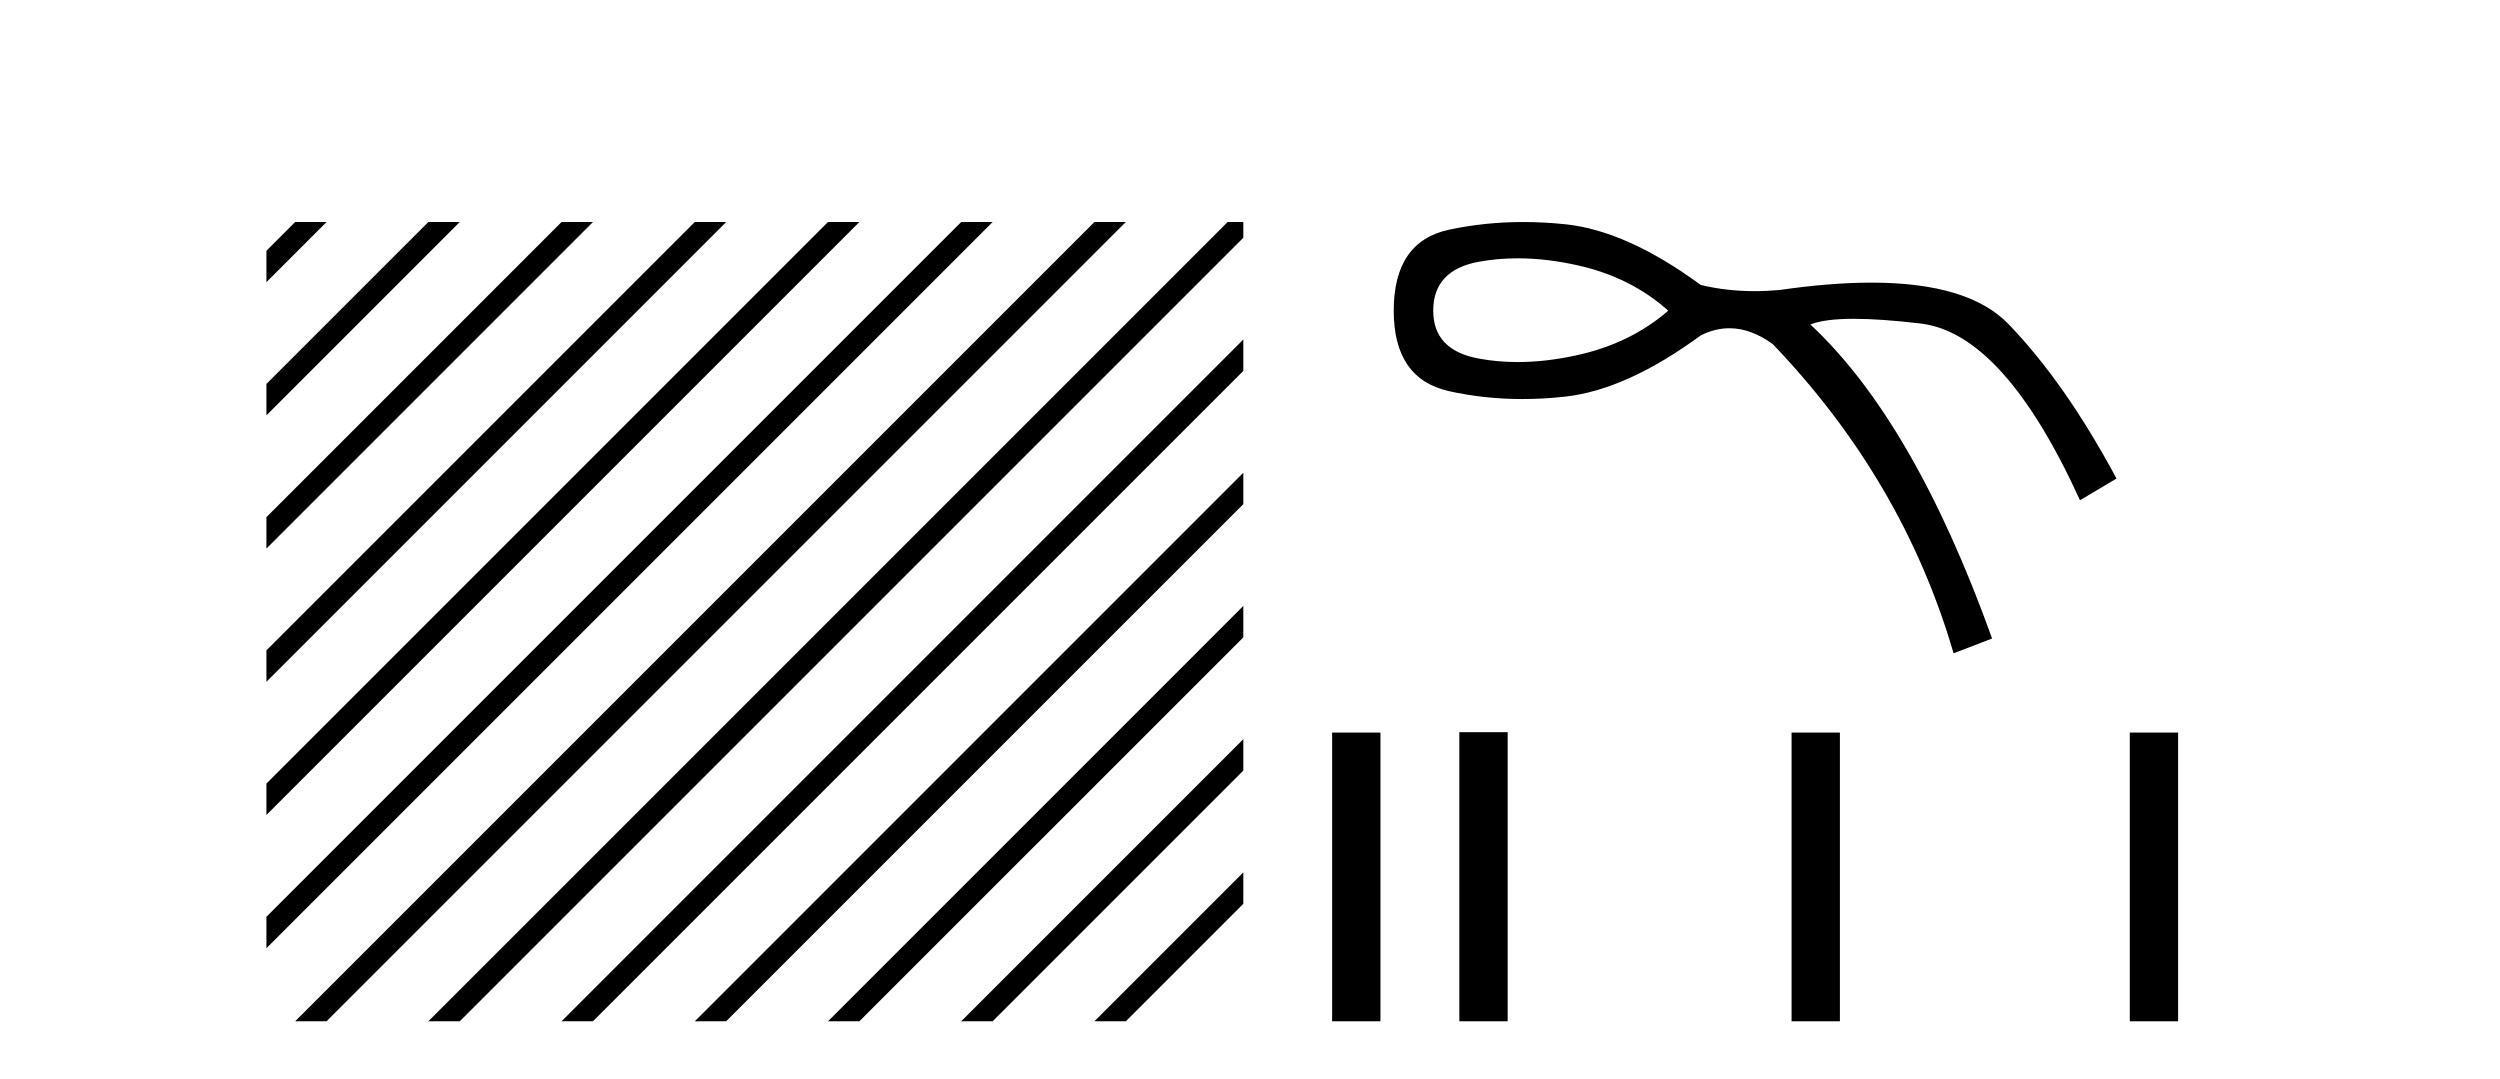
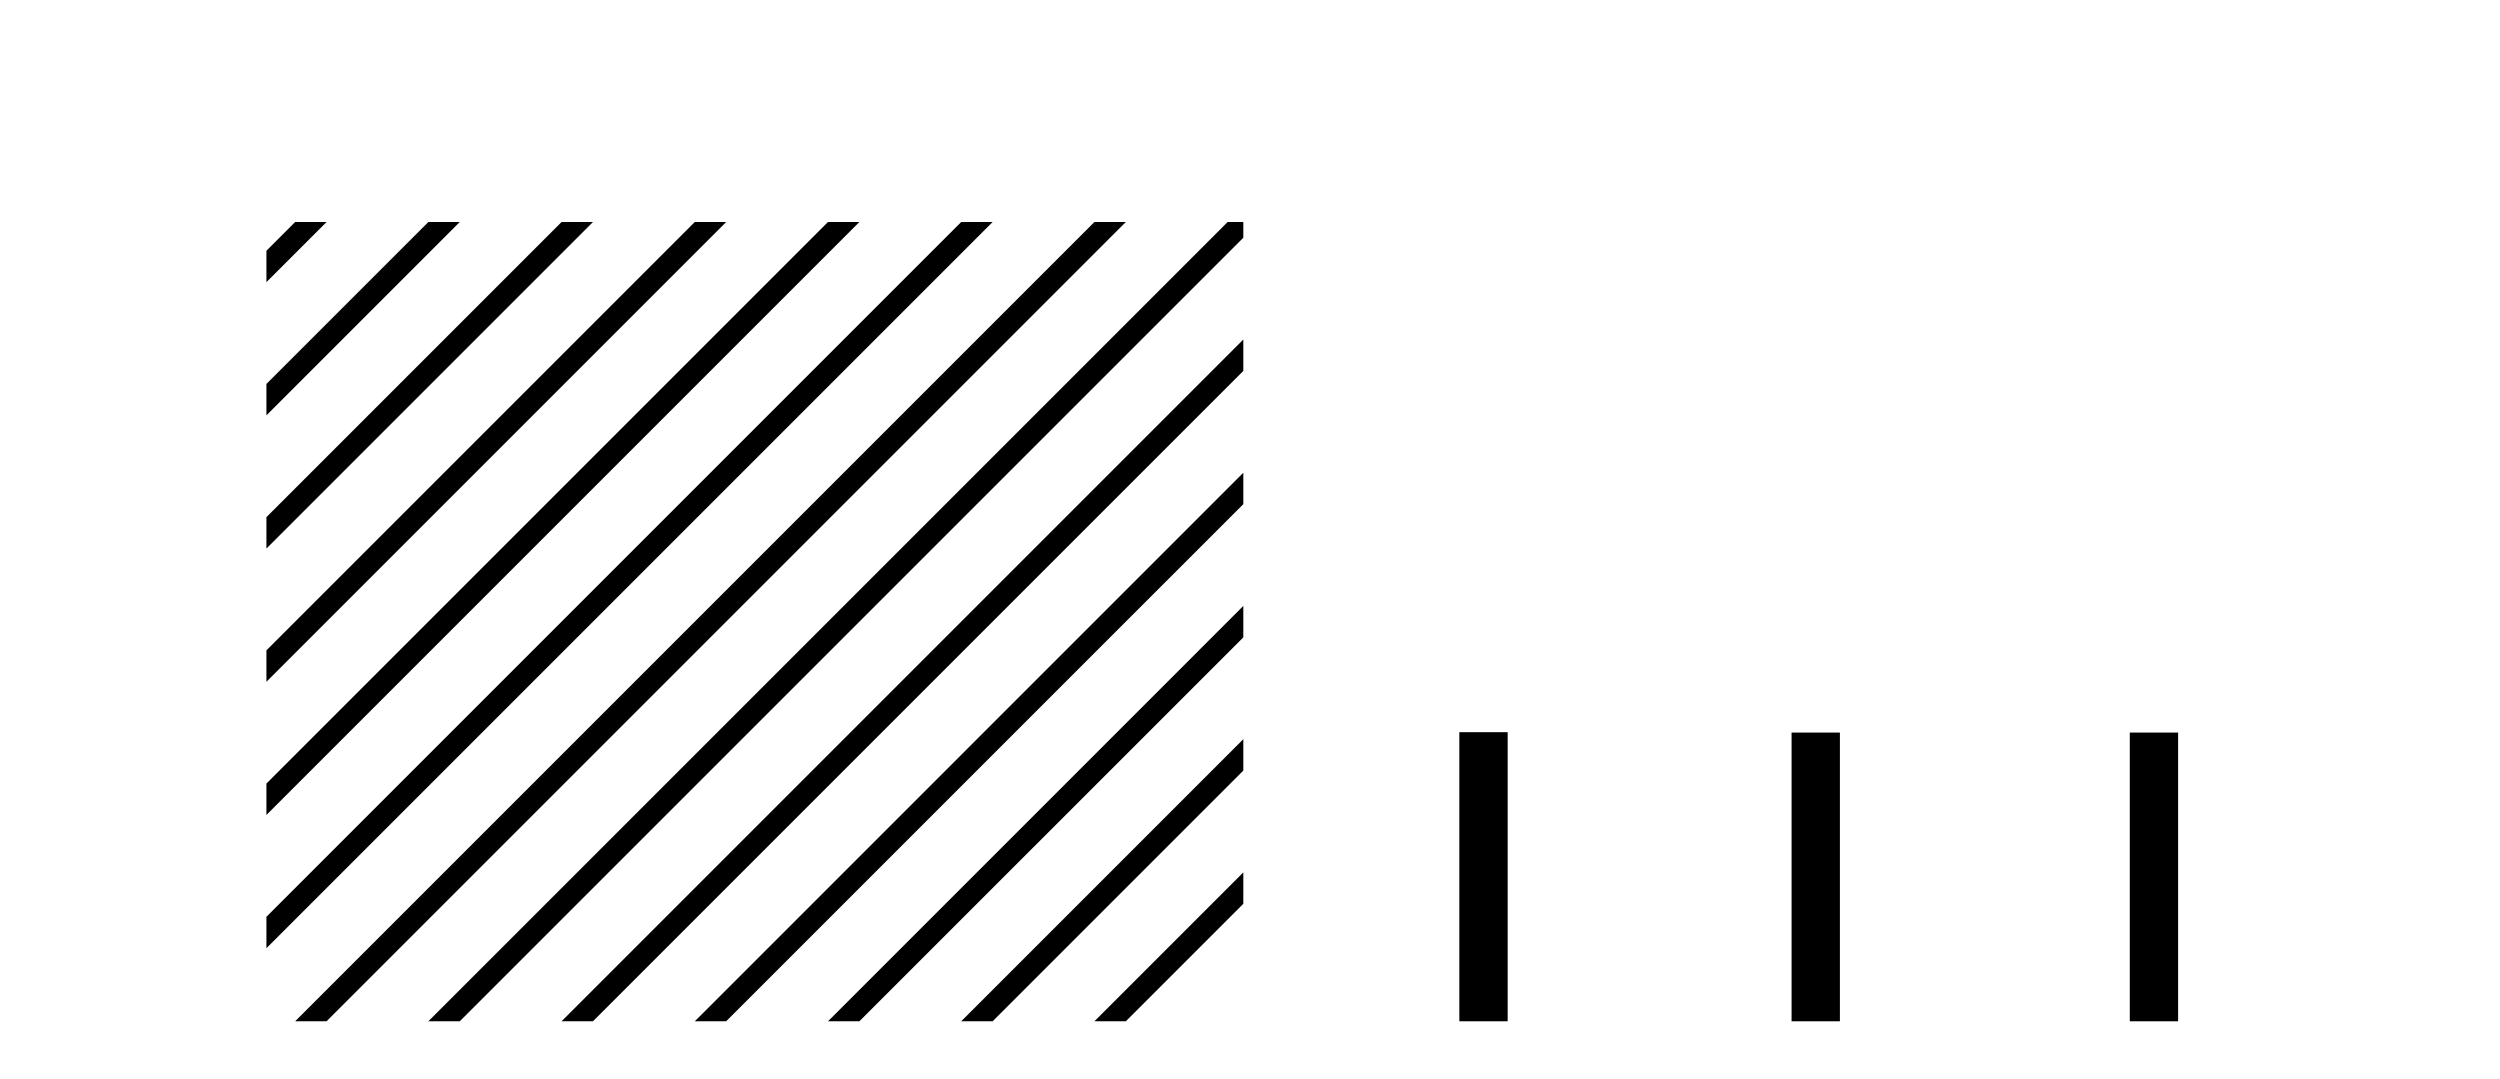
<svg xmlns="http://www.w3.org/2000/svg" width="95.0" height="41.0">
  <path d="M 11.215 8.437 L 10.124 9.528 L 10.124 10.721 L 12.11 8.735 L 12.408 8.437 ZM 16.277 8.437 L 10.124 14.59 L 10.124 14.59 L 10.124 15.783 L 17.172 8.735 L 17.47 8.437 ZM 21.339 8.437 L 10.124 19.652 L 10.124 19.652 L 10.124 20.845 L 10.124 20.845 L 22.234 8.735 L 22.532 8.437 ZM 26.401 8.437 L 10.124 24.714 L 10.124 24.714 L 10.124 25.907 L 10.124 25.907 L 27.296 8.735 L 27.594 8.437 ZM 31.463 8.437 L 10.124 29.776 L 10.124 29.776 L 10.124 30.969 L 10.124 30.969 L 32.358 8.735 L 32.656 8.437 ZM 36.525 8.437 L 10.124 34.838 L 10.124 34.838 L 10.124 36.031 L 10.124 36.031 L 37.42 8.735 L 37.719 8.437 ZM 41.587 8.437 L 11.513 38.511 L 11.513 38.511 L 11.215 38.809 L 12.408 38.809 L 42.482 8.735 L 42.781 8.437 ZM 46.65 8.437 L 16.575 38.511 L 16.575 38.511 L 16.277 38.809 L 17.47 38.809 L 47.246 9.033 L 47.246 8.437 ZM 47.246 12.902 L 21.637 38.511 L 21.637 38.511 L 21.339 38.809 L 22.532 38.809 L 47.246 14.095 L 47.246 12.902 ZM 47.246 17.964 L 26.7 38.511 L 26.7 38.511 L 26.401 38.809 L 27.594 38.809 L 47.246 19.158 L 47.246 17.964 ZM 47.246 23.026 L 31.762 38.511 L 31.463 38.809 L 32.656 38.809 L 47.246 24.22 L 47.246 23.026 ZM 47.246 28.089 L 36.824 38.511 L 36.525 38.809 L 37.719 38.809 L 47.246 29.282 L 47.246 29.282 L 47.246 28.089 ZM 47.246 33.151 L 41.886 38.511 L 41.587 38.809 L 42.781 38.809 L 47.246 34.344 L 47.246 33.151 Z" style="fill:#000000;stroke:none" />
-   <path d="M 57.672 9.816 Q 58.755 9.816 59.941 10.08 Q 61.967 10.53 63.393 11.806 Q 61.967 13.044 59.941 13.494 Q 58.755 13.758 57.672 13.758 Q 56.904 13.758 56.189 13.625 Q 54.463 13.306 54.463 11.806 Q 54.463 10.267 56.189 9.948 Q 56.904 9.816 57.672 9.816 ZM 57.884 8.437 Q 56.426 8.437 55.063 8.729 Q 52.962 9.179 52.962 11.806 Q 52.962 14.395 55.063 14.864 Q 56.41 15.164 57.849 15.164 Q 58.655 15.164 59.491 15.07 Q 61.817 14.807 64.631 12.744 Q 65.171 12.473 65.718 12.473 Q 66.537 12.473 67.37 13.081 Q 72.323 18.259 74.236 24.825 L 75.7 24.263 Q 72.736 16.008 68.796 12.331 Q 69.326 12.115 70.449 12.115 Q 71.47 12.115 72.979 12.293 Q 76.15 12.669 79.039 19.01 L 80.427 18.184 Q 78.476 14.545 76.319 12.312 Q 74.8 10.74 71.113 10.74 Q 69.564 10.74 67.633 11.018 Q 67.148 11.064 66.677 11.064 Q 65.618 11.064 64.631 10.83 Q 61.817 8.766 59.491 8.523 Q 58.673 8.437 57.884 8.437 Z" style="fill:#000000;stroke:none" />
-   <path d="M 50.621 27.838 L 50.621 38.809 L 52.457 38.809 L 52.457 27.838 Z" style="fill:#000000;stroke:none" />
  <path d="M 55.455 27.823 L 55.455 38.809 L 57.291 38.809 L 57.291 27.823 ZM 68.08 27.838 L 68.08 38.809 L 69.916 38.809 L 69.916 27.838 ZM 80.932 27.838 L 80.932 38.809 L 82.768 38.809 L 82.768 27.838 Z" style="fill:#000000;stroke:none" />
</svg>